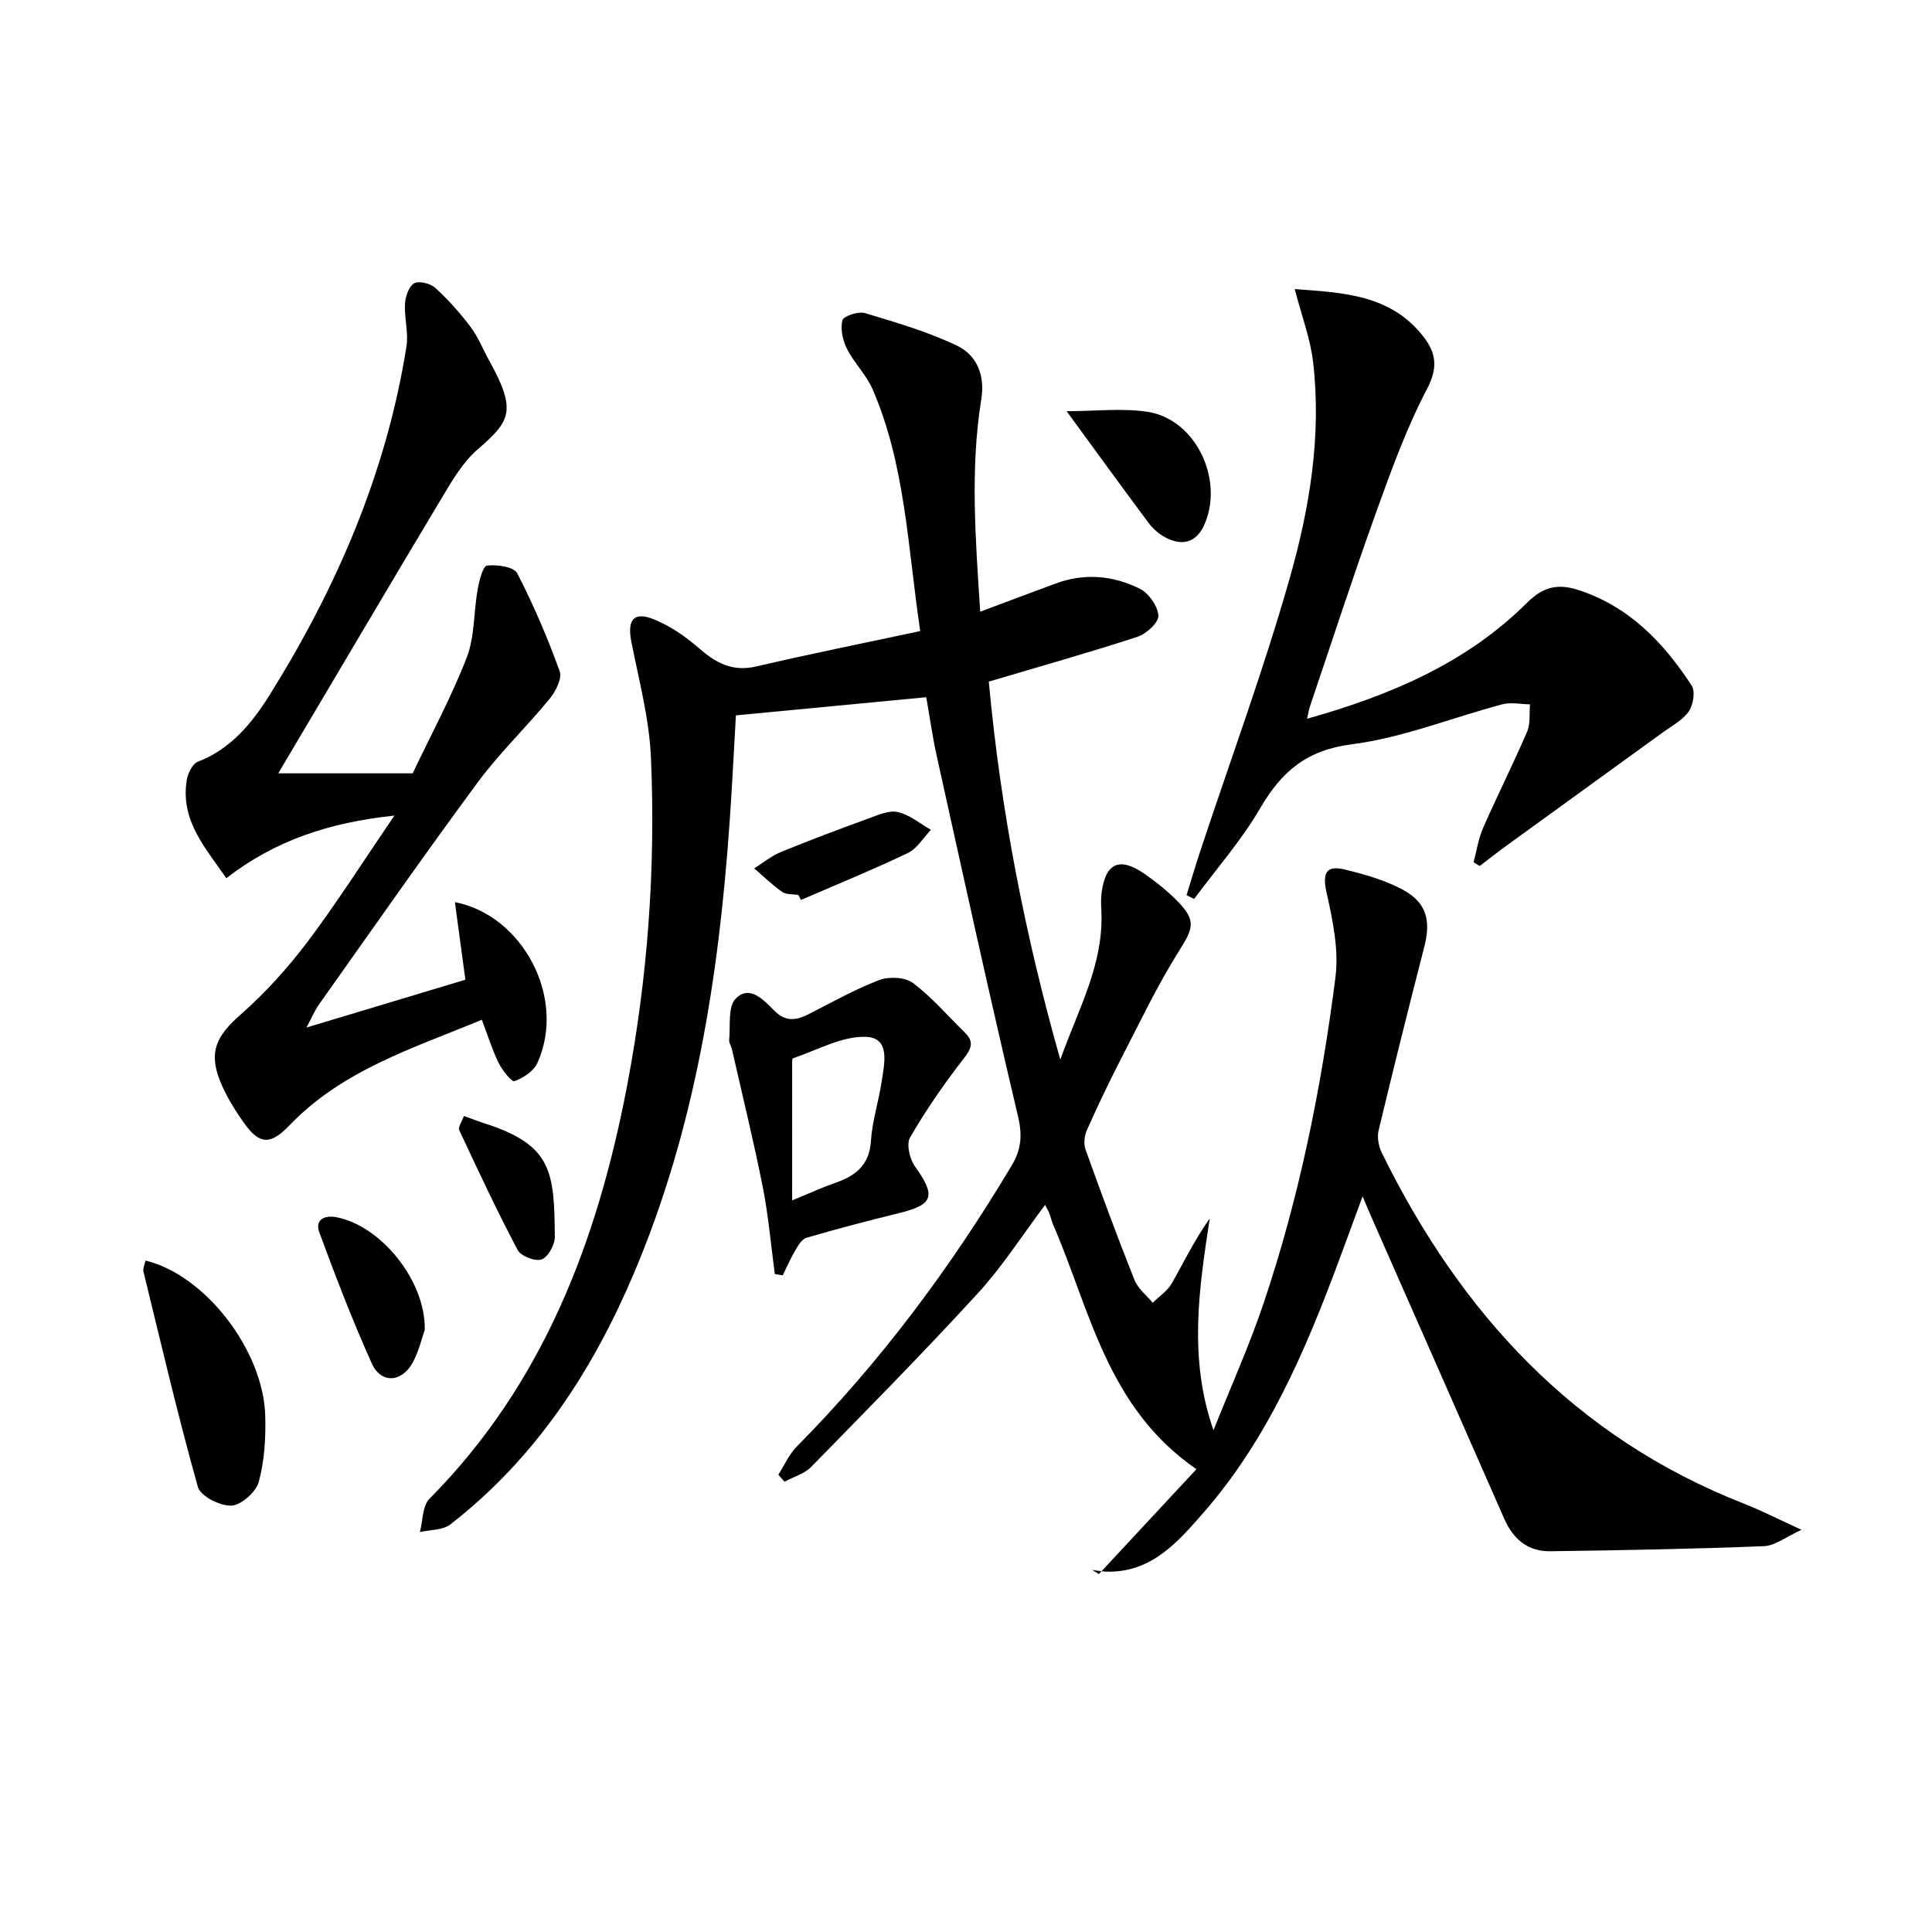
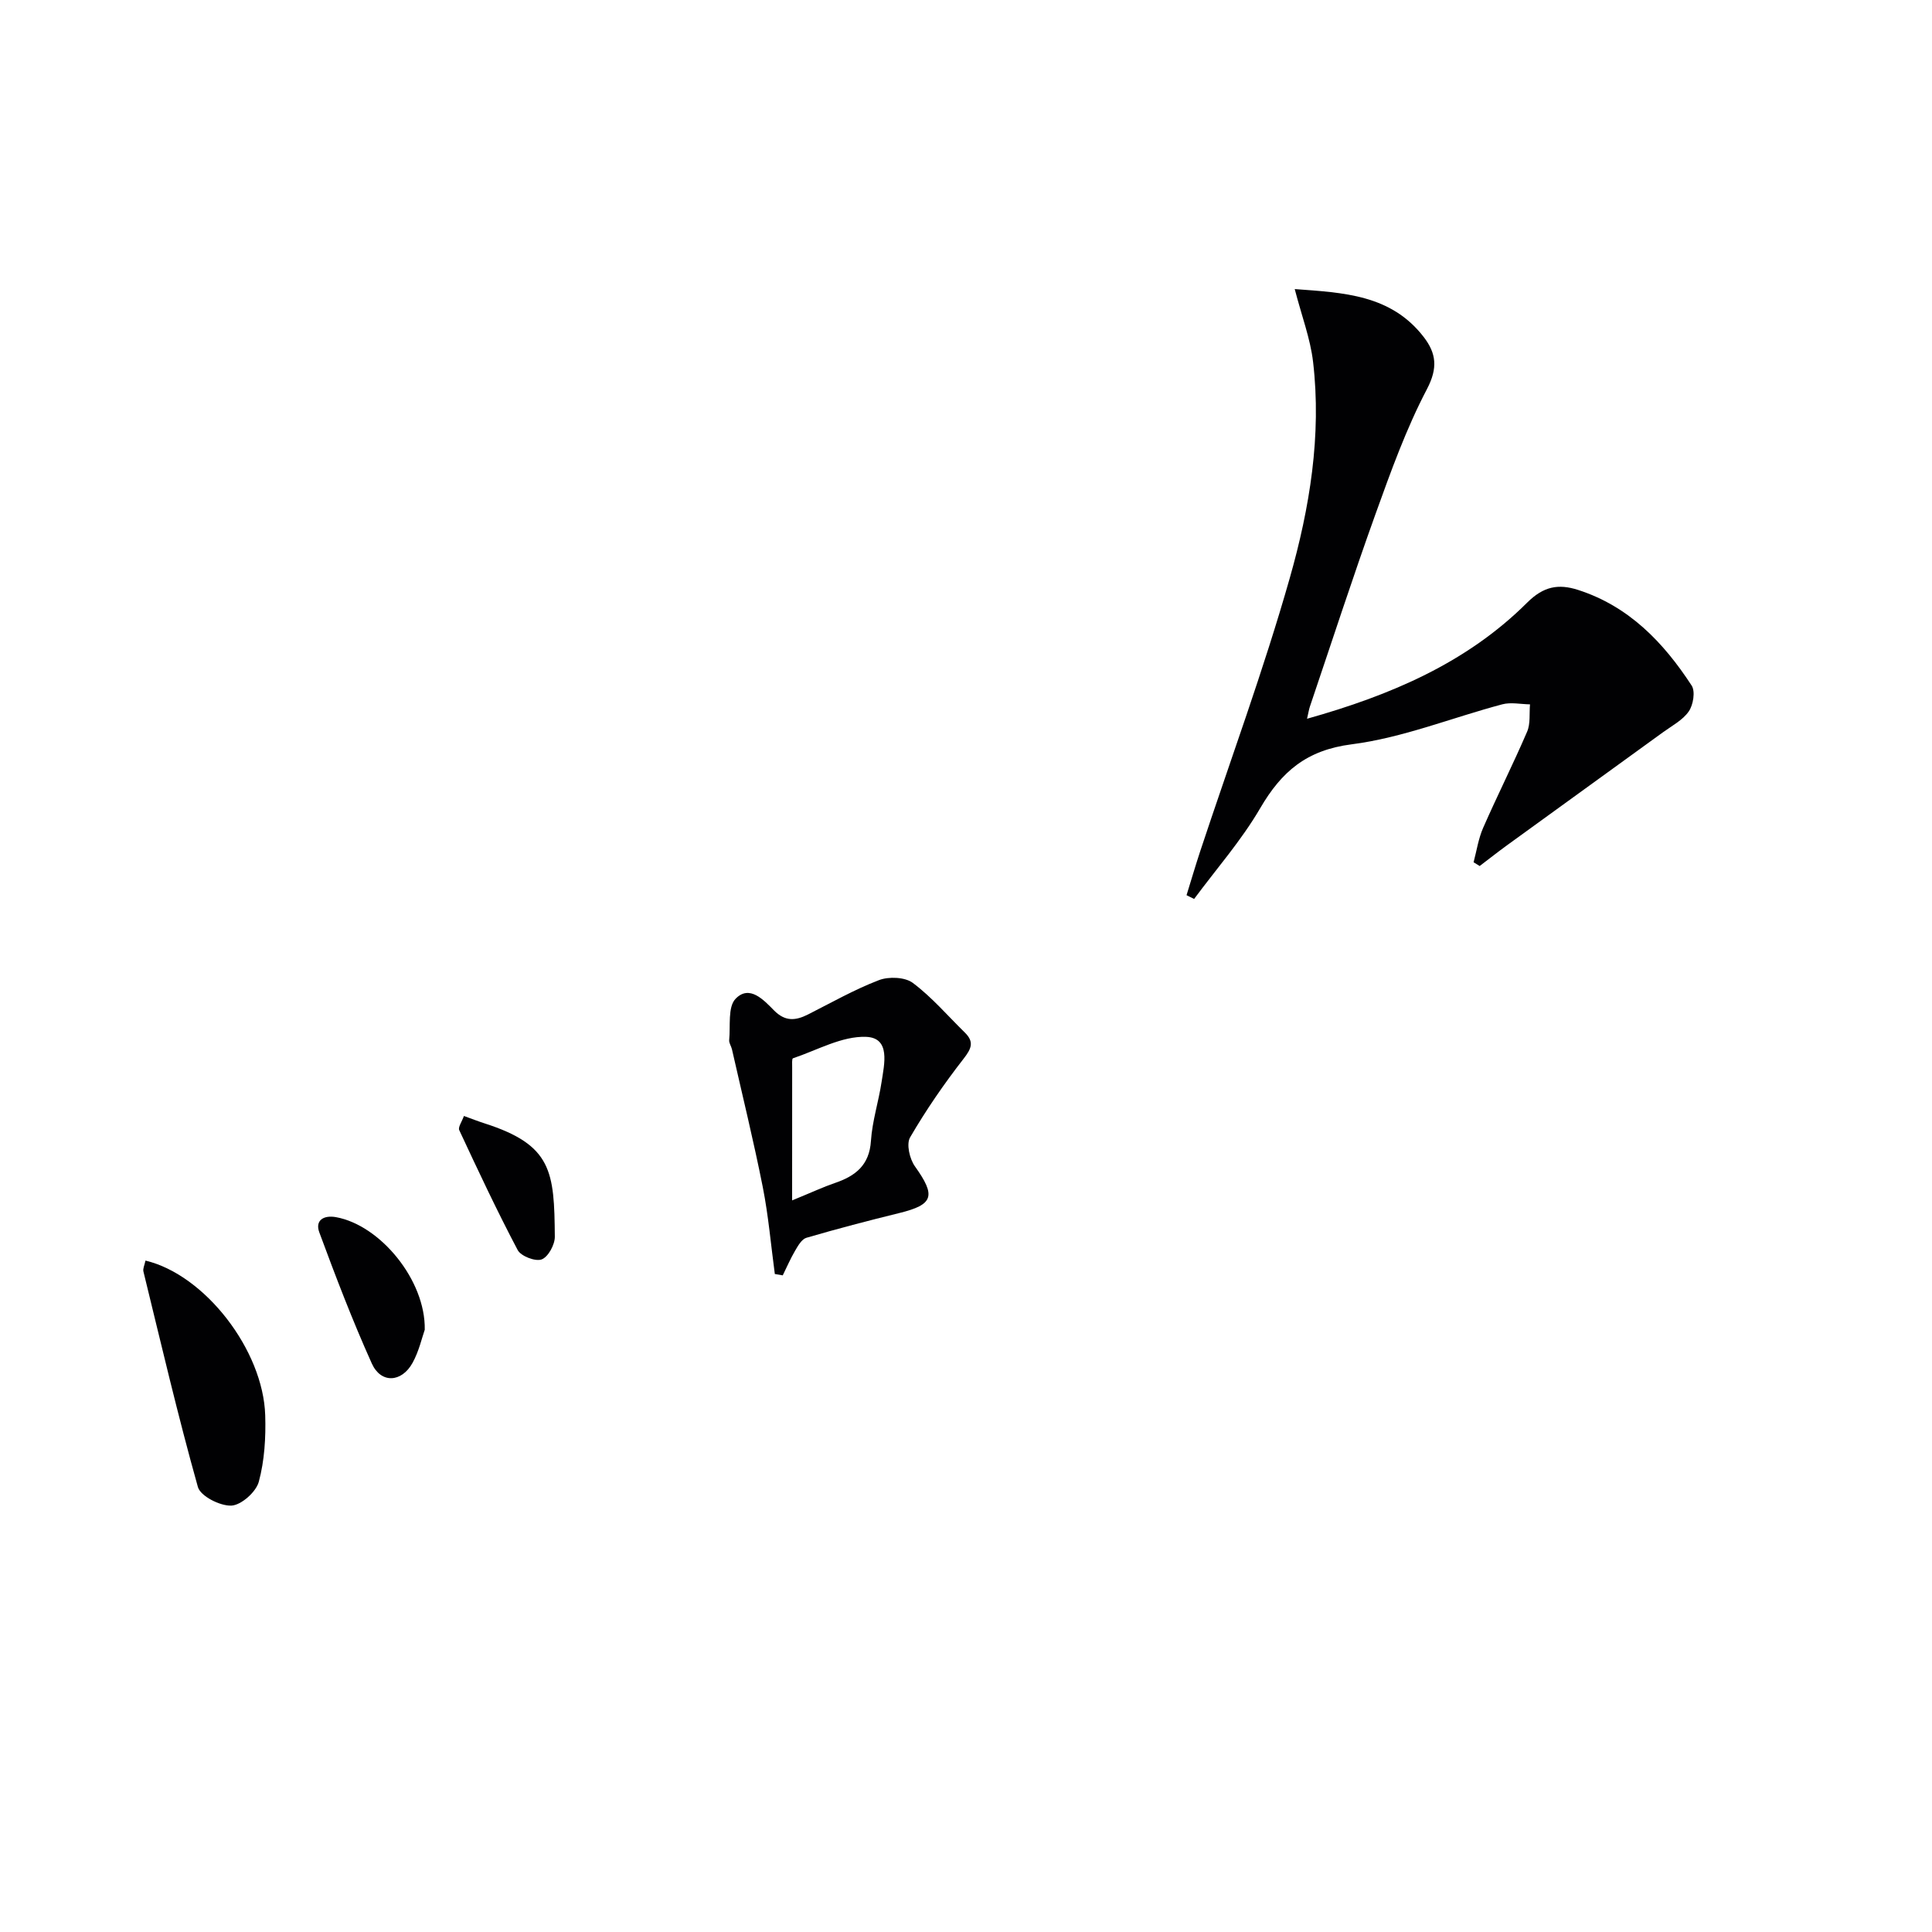
<svg xmlns="http://www.w3.org/2000/svg" enable-background="new 0 0 400 400" viewBox="0 0 400 400">
  <g fill="#010103">
-     <path d="m227.51 325.9c6.64-7.14 13.28-14.29 20.2-21.72-18.56-12.77-21.98-32.92-29.67-50.63-.33-.76-.49-1.58-.79-2.35-.17-.46-.44-.89-.87-1.74-4.7 6.24-8.81 12.72-13.92 18.29-11.22 12.25-22.9 24.09-34.52 35.96-1.41 1.44-3.66 2.06-5.52 3.06-.42-.48-.85-.96-1.27-1.45 1.25-1.96 2.21-4.21 3.81-5.82 17.31-17.5 31.88-37.06 44.48-58.16 2.01-3.37 2.26-6.28 1.33-10.22-5.88-24.82-11.32-49.75-16.84-74.65-.86-3.88-1.4-7.83-2.16-12.12-13.05 1.25-26 2.48-39.41 3.76-.4 6.97-.77 14.55-1.3 22.12-2.25 32.13-7.19 63.7-19.9 93.59-8.59 20.2-20.36 38.15-37.91 51.79-1.57 1.22-4.19 1.09-6.32 1.59.62-2.33.51-5.4 1.98-6.89 23.59-23.78 34.79-53.45 40.92-85.5 4.29-22.45 5.93-45.18 4.94-68-.35-8.04-2.5-16.01-4.06-23.97-.89-4.52.5-6.31 4.7-4.6 3.31 1.35 6.45 3.47 9.15 5.84 3.55 3.1 6.98 5.07 11.98 3.91 11.11-2.59 22.3-4.84 33.98-7.33-2.6-17.52-3.08-34.39-9.85-50.05-1.29-3-3.83-5.44-5.31-8.38-.88-1.75-1.41-4.11-.95-5.91.23-.89 3.29-1.91 4.65-1.5 6.47 1.94 13.04 3.85 19.1 6.76 4.07 1.95 5.8 6.11 5.01 11.04-2.35 14.58-1.18 29.16-.23 44.03 5.53-2.07 10.58-3.98 15.65-5.85 5.95-2.2 11.9-1.65 17.4 1.09 1.85.92 3.71 3.59 3.84 5.57.09 1.4-2.47 3.77-4.29 4.37-10.07 3.29-20.28 6.16-30.82 9.29 2.47 26.78 7.54 52.66 14.81 78.27 3.58-10.2 9.07-19.73 8.49-30.93-.06-1.16-.1-2.35.04-3.5.79-6.33 3.71-7.66 8.99-3.98 2.44 1.7 4.79 3.6 6.86 5.73 3.8 3.92 3.1 5.57.21 10.15-4.49 7.13-8.13 14.8-12 22.31-2.5 4.86-4.86 9.8-7.09 14.79-.52 1.17-.7 2.84-.29 4.01 3.25 9.06 6.58 18.09 10.14 27.03.71 1.79 2.49 3.16 3.77 4.72 1.34-1.32 3.05-2.42 3.94-3.99 2.53-4.43 4.72-9.05 7.87-13.44-2.23 14.56-4.41 28.98.78 43.82 3.49-8.77 7.38-17.4 10.39-26.33 7.38-21.92 11.94-44.54 14.86-67.43.73-5.72-.57-11.86-1.85-17.61-.91-4.09-.01-5.65 3.84-4.7 4.14 1.01 8.39 2.21 12.09 4.24 4.83 2.65 5.69 6.4 4.32 11.73-3.26 12.68-6.44 25.38-9.48 38.11-.34 1.44.06 3.32.74 4.69 16.29 33.09 39.82 58.74 74.88 72.49 3.67 1.44 7.19 3.25 11.96 5.43-3.21 1.45-5.47 3.3-7.8 3.39-14.74.58-29.5.85-44.25 1.05-4.63.06-7.66-2.53-9.51-6.74-9.14-20.84-18.34-41.66-27.51-62.48-.47-1.06-.91-2.13-1.81-4.26-1.88 5.1-3.41 9.32-4.98 13.53-6.94 18.61-14.72 36.81-27.97 51.97-5.32 6.09-10.81 12.48-20.14 12.2-.97-.03-1.94-.24-2.9-.36.45.28.92.57 1.39.87z" />
-     <path d="m85.44 160.11c3.83-8.06 8.04-15.83 11.2-24 1.67-4.33 1.41-9.38 2.25-14.07.32-1.79 1.09-4.84 1.94-4.94 2.07-.25 5.55.24 6.25 1.59 3.39 6.53 6.29 13.36 8.8 20.29.54 1.49-.84 4.19-2.1 5.72-4.83 5.89-10.4 11.22-14.91 17.33-11.16 15.11-21.9 30.53-32.77 45.85-.91 1.29-1.53 2.79-2.65 4.86 11.55-3.47 22.26-6.69 32.9-9.9-.72-5.36-1.41-10.48-2.17-16.06 13.88 2.64 23.2 19.71 17.09 33.28-.76 1.7-2.92 3.12-4.75 3.78-.6.21-2.54-2.27-3.29-3.79-1.31-2.65-2.18-5.52-3.47-8.92-14.19 5.88-28.83 10.4-39.79 21.82-3.93 4.1-6.2 4.14-9.48-.49-1.9-2.69-3.69-5.57-4.91-8.61-2.45-6.11-.74-9.4 4.2-13.76 5.07-4.47 9.72-9.58 13.8-14.98 6.09-8.07 11.51-16.63 18.07-26.25-13.54 1.44-24.65 5.13-34.8 12.96-4.21-6.17-9.54-11.85-8.19-20.27.22-1.41 1.18-3.41 2.3-3.84 6.81-2.63 11.18-7.95 14.79-13.71 13.94-22.29 24.24-46.09 28.4-72.24.46-2.87-.47-5.93-.3-8.88.08-1.5.79-3.59 1.9-4.22 1-.57 3.36.02 4.36.93 2.67 2.44 5.12 5.18 7.3 8.07 1.58 2.1 2.57 4.65 3.86 6.98 5.82 10.47 4.35 12.58-2.4 18.42-3.06 2.65-5.26 6.45-7.39 10-11.34 18.94-22.55 37.97-33.87 57.05z" />
    <path d="m268.06 59.85c10.07.75 19.92 1.12 26.71 9.93 2.59 3.37 2.96 6.39.67 10.77-4.29 8.18-7.46 17-10.6 25.72-4.77 13.26-9.12 26.67-13.64 40.02-.2.59-.29 1.22-.59 2.52 17.29-4.86 33.04-11.55 45.57-24.04 3.41-3.4 6.49-3.93 10.52-2.64 10.54 3.38 17.72 10.88 23.54 19.81.79 1.21.33 4.01-.6 5.35-1.25 1.81-3.48 2.97-5.35 4.33-10.73 7.79-21.49 15.56-32.23 23.35-1.93 1.4-3.81 2.89-5.71 4.33-.42-.26-.84-.52-1.26-.78.64-2.39 1-4.91 1.99-7.15 2.93-6.68 6.22-13.2 9.1-19.9.71-1.66.42-3.75.59-5.64-1.92-.03-3.95-.48-5.73-.01-10.41 2.76-20.61 6.93-31.18 8.28-9.38 1.2-14.52 5.65-18.95 13.23-3.88 6.66-9.07 12.56-13.68 18.79-.52-.26-1.05-.52-1.57-.78.93-2.99 1.81-6 2.79-8.98 6.25-18.88 13.15-37.57 18.58-56.67 4.12-14.49 6.61-29.52 4.83-44.75-.56-4.82-2.35-9.49-3.8-15.09z" />
    <path d="m160.42 263.77c-.81-5.99-1.32-12.05-2.49-17.97-1.9-9.57-4.23-19.05-6.39-28.57-.15-.65-.63-1.29-.57-1.9.29-2.93-.32-6.84 1.32-8.54 2.89-3 5.84.26 7.96 2.4 2.32 2.35 4.46 2.14 7.03.85 4.86-2.46 9.63-5.17 14.69-7.11 2.03-.78 5.39-.65 7.02.57 3.94 2.95 7.22 6.8 10.77 10.28 1.99 1.95 1.36 3.34-.29 5.46-4.02 5.16-7.76 10.6-11.05 16.25-.8 1.38-.09 4.45 1 5.98 4.39 6.15 3.88 7.93-3.24 9.68-6.44 1.58-12.86 3.26-19.22 5.12-.97.28-1.75 1.66-2.35 2.69-.96 1.63-1.71 3.39-2.55 5.09-.55-.1-1.09-.19-1.64-.28zm3.58-15.24c4.27-1.75 6.52-2.81 8.85-3.6 4.25-1.45 7.15-3.67 7.47-8.73.27-4.09 1.58-8.1 2.2-12.18.56-3.7 1.91-9.16-3.21-9.35-4.99-.19-10.12 2.76-15.14 4.44-.24.08-.16 1.25-.16 1.91-.01 8.78-.01 17.55-.01 27.51z" />
    <path d="m30.12 260.99c12.3 2.93 24.38 18.53 24.79 32.04.14 4.59-.14 9.37-1.33 13.76-.57 2.11-3.64 4.84-5.68 4.93-2.34.1-6.4-1.96-6.93-3.86-4.15-14.77-7.63-29.72-11.28-44.63-.13-.58.23-1.28.43-2.24z" />
-     <path d="m220.83 85.13c6.09 0 11.58-.68 16.84.15 9.72 1.52 15.67 13.65 11.83 23-1.56 3.81-4.34 4.9-7.98 3.12-1.42-.7-2.77-1.87-3.72-3.14-5.6-7.5-11.08-15.08-16.97-23.13z" />
    <path d="m87.94 275.31c-.59 1.67-1.2 4.47-2.54 6.88-2.27 4.08-6.54 4.28-8.42.11-4-8.88-7.49-18.01-10.87-27.15-.93-2.52.93-3.61 3.46-3.15 9.16 1.66 18.57 13.06 18.37 23.31z" />
    <path d="m96.05 231.05c1.8.65 3.04 1.14 4.3 1.54 13.95 4.48 14.41 9.94 14.52 23.47.01 1.64-1.38 4.19-2.73 4.69-1.29.48-4.29-.67-4.96-1.94-4.3-8.14-8.21-16.49-12.1-24.83-.28-.61.56-1.76.97-2.93z" />
-     <path d="m165.31 185.29c-1.14-.19-2.52-.03-3.37-.63-2.06-1.44-3.87-3.22-5.79-4.87 1.85-1.16 3.59-2.6 5.58-3.41 5.96-2.45 12-4.71 18.05-6.91 1.97-.72 4.26-1.76 6.11-1.34 2.44.55 4.58 2.39 6.85 3.68-1.58 1.64-2.86 3.88-4.78 4.8-7.27 3.47-14.74 6.52-22.14 9.72-.17-.36-.34-.7-.51-1.04z" />
  </g>
</svg>